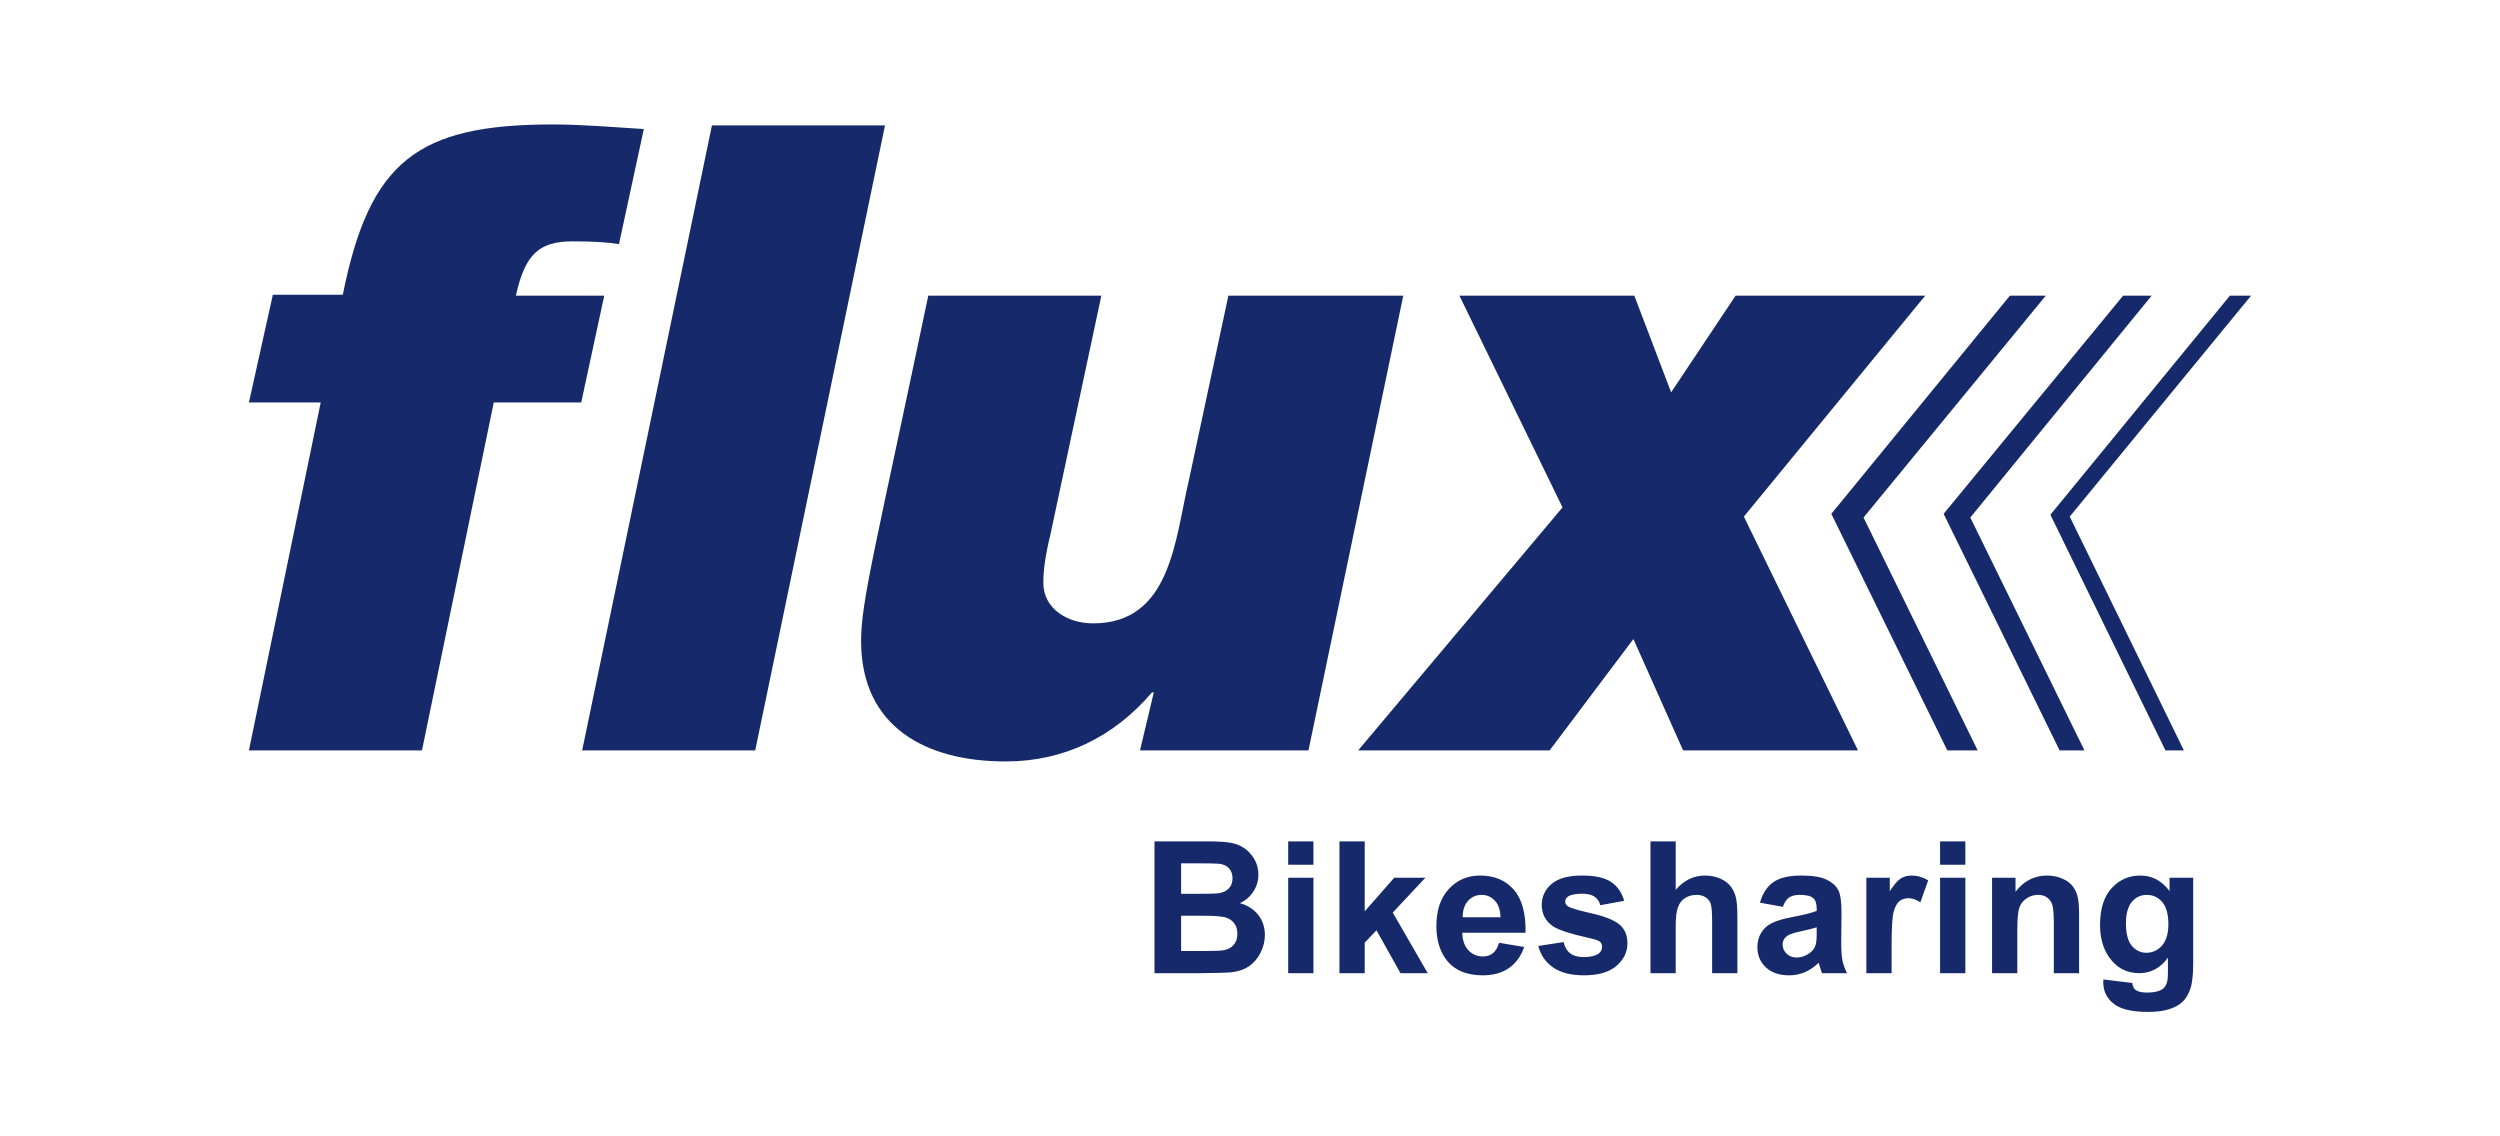
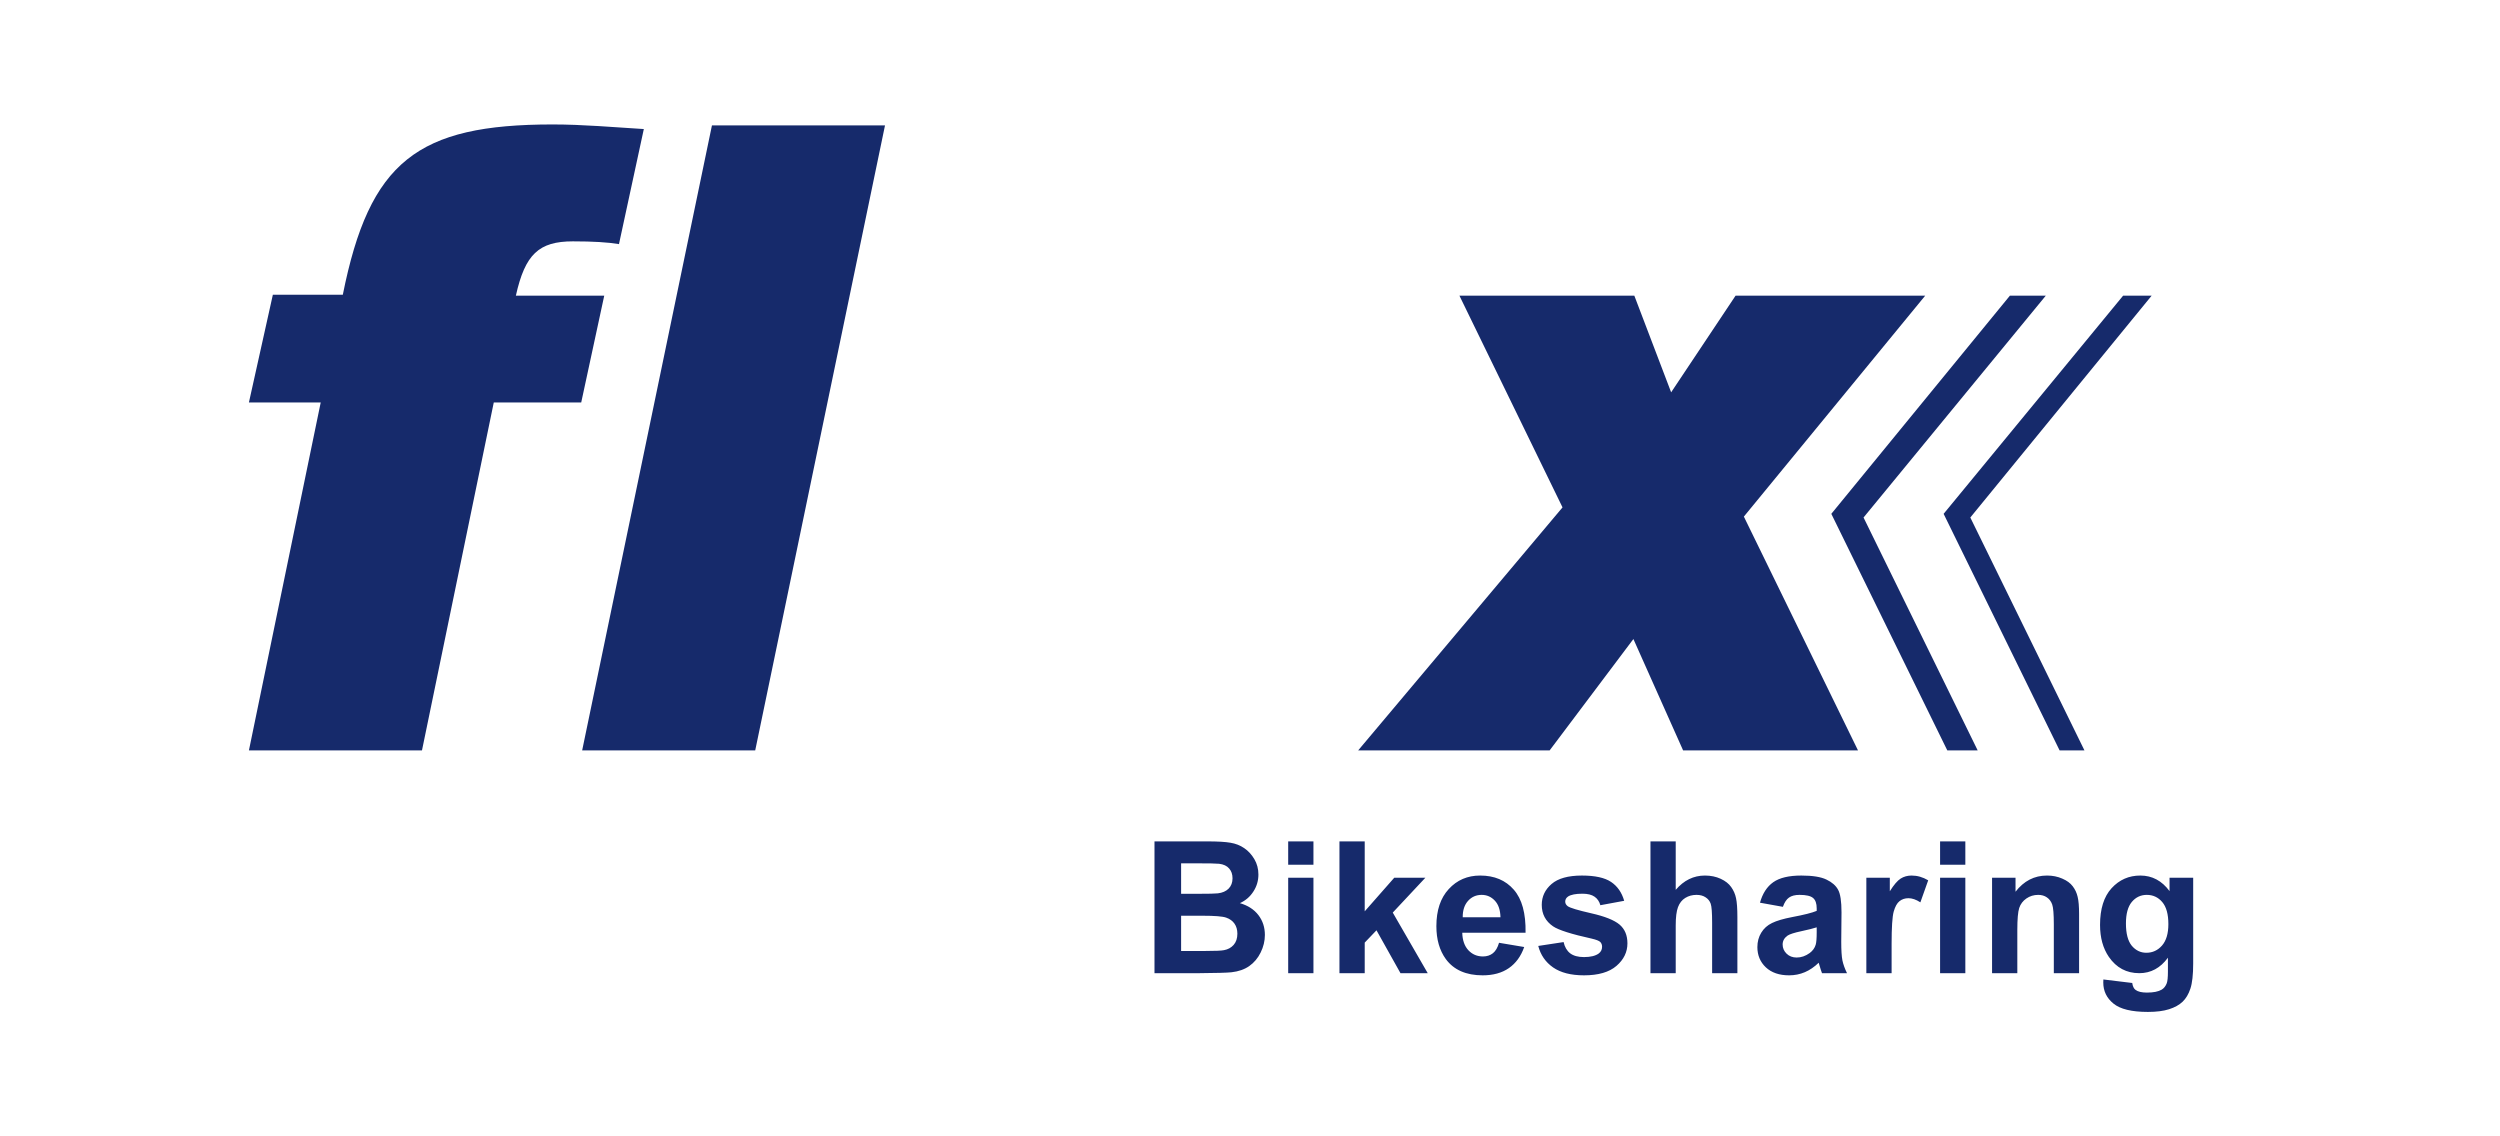
<svg xmlns="http://www.w3.org/2000/svg" width="462" height="210" viewBox="0 0 462 210" fill="none">
  <path d="M95.333 54.639C97.034 46.984 99.586 44.602 105.88 44.602C109.623 44.602 112.345 44.772 114.386 45.112L118.979 23.848C113.365 23.508 107.752 22.998 102.138 22.998C77.131 22.998 68.285 29.802 63.352 54.469H50.423L46 74.372H59.269L46 138.676H77.981L91.25 74.372H107.411L111.664 54.639H95.333Z" fill="#162A6B" />
  <path d="M131.569 23.168L107.583 138.676H139.564L163.55 23.168H131.569Z" fill="#162A6B" />
-   <path d="M227.004 54.639L219.689 88.832C217.137 99.549 216.456 115.2 201.997 115.2C197.234 115.2 192.811 112.478 192.811 107.715C192.811 105.333 193.151 102.782 194.171 98.529L203.528 54.639H171.546C161.85 100.91 159.128 111.117 159.128 118.432C159.128 134.423 171.206 140.717 185.836 140.717C196.723 140.717 205.909 136.124 212.884 127.959H213.224L210.673 138.676H241.804L259.325 54.639H227.004Z" fill="#162A6B" />
  <path d="M355.779 54.639H320.735L308.827 72.501L302.023 54.639H269.701L288.754 93.766L250.988 138.676H286.372L301.852 118.092L311.039 138.676H343.36L322.266 95.467L355.779 54.639Z" fill="#162A6B" />
  <path d="M378.064 54.639H371.43L338.428 94.956L359.862 138.676H365.476L344.382 95.637L378.064 54.639Z" fill="#162A6B" />
  <path d="M397.626 54.639H392.353L359.181 94.956L380.615 138.676H385.208L364.114 95.637L397.626 54.639Z" fill="#162A6B" />
-   <path d="M416 54.639H412.087L378.915 95.126L400.179 138.676H403.582L382.487 95.467L416 54.639Z" fill="#162A6B" />
  <path d="M213.35 155.488H223.085C225.011 155.488 226.447 155.571 227.387 155.737C228.34 155.892 229.187 156.225 229.929 156.734C230.683 157.244 231.309 157.925 231.807 158.778C232.305 159.619 232.554 160.566 232.554 161.618C232.554 162.759 232.244 163.806 231.623 164.758C231.014 165.711 230.184 166.425 229.131 166.901C230.616 167.333 231.756 168.07 232.554 169.111C233.352 170.152 233.75 171.376 233.75 172.782C233.75 173.89 233.489 174.969 232.969 176.022C232.46 177.063 231.756 177.898 230.859 178.531C229.973 179.15 228.878 179.533 227.569 179.676C226.751 179.764 224.773 179.82 221.639 179.843H213.35V155.488ZM218.268 159.542V165.174H221.49C223.405 165.174 224.596 165.146 225.062 165.09C225.904 164.991 226.562 164.703 227.039 164.227C227.525 163.739 227.77 163.102 227.77 162.316C227.77 161.563 227.559 160.954 227.137 160.489C226.729 160.012 226.113 159.724 225.293 159.625C224.807 159.57 223.405 159.542 221.092 159.542H218.268ZM218.268 169.227V175.739H222.818C224.591 175.739 225.715 175.69 226.192 175.59C226.923 175.457 227.515 175.136 227.969 174.627C228.434 174.106 228.667 173.413 228.667 172.55C228.667 171.819 228.49 171.198 228.134 170.689C227.78 170.18 227.265 169.809 226.59 169.576C225.926 169.343 224.475 169.227 222.238 169.227H218.268ZM238.057 159.808V155.488H242.725V159.808H238.057ZM238.057 179.843V162.2H242.725V179.843H238.057ZM247.531 179.843V155.488H252.199V168.413L257.664 162.2H263.413L257.382 168.646L263.843 179.843H258.809L254.374 171.918L252.199 174.194V179.843H247.531ZM277.022 174.227L281.673 175.008C281.076 176.714 280.128 178.016 278.832 178.912C277.547 179.798 275.936 180.241 273.999 180.241C270.93 180.241 268.661 179.239 267.187 177.235C266.024 175.629 265.442 173.602 265.442 171.154C265.442 168.23 266.206 165.943 267.735 164.293C269.263 162.632 271.195 161.801 273.533 161.801C276.158 161.801 278.23 162.671 279.745 164.409C281.263 166.137 281.989 168.79 281.923 172.367H270.227C270.26 173.751 270.637 174.831 271.357 175.607C272.076 176.371 272.973 176.753 274.048 176.753C274.78 176.753 275.394 176.553 275.892 176.154C276.391 175.756 276.767 175.113 277.022 174.227ZM277.287 169.509C277.255 168.158 276.906 167.134 276.241 166.436C275.576 165.727 274.768 165.373 273.815 165.373C272.796 165.373 271.954 165.744 271.291 166.486C270.625 167.228 270.299 168.236 270.311 169.509H277.287ZM284.269 174.809L288.954 174.095C289.153 175.003 289.557 175.695 290.166 176.172C290.775 176.636 291.628 176.869 292.725 176.869C293.931 176.869 294.839 176.648 295.448 176.204C295.858 175.894 296.064 175.479 296.064 174.959C296.064 174.605 295.954 174.311 295.731 174.078C295.5 173.856 294.979 173.652 294.169 173.463C290.405 172.633 288.018 171.874 287.009 171.187C285.614 170.235 284.917 168.911 284.917 167.217C284.917 165.689 285.521 164.404 286.727 163.363C287.935 162.322 289.806 161.801 292.342 161.801C294.756 161.801 296.551 162.194 297.725 162.981C298.898 163.767 299.708 164.93 300.15 166.469L295.748 167.283C295.559 166.597 295.2 166.071 294.668 165.705C294.147 165.34 293.4 165.157 292.426 165.157C291.196 165.157 290.316 165.329 289.784 165.672C289.43 165.916 289.253 166.231 289.253 166.619C289.253 166.951 289.408 167.234 289.717 167.466C290.139 167.776 291.589 168.214 294.071 168.778C296.563 169.343 298.301 170.035 299.286 170.855C300.261 171.686 300.749 172.843 300.749 174.327C300.749 175.944 300.072 177.333 298.721 178.497C297.371 179.661 295.372 180.241 292.725 180.241C290.321 180.241 288.416 179.754 287.009 178.779C285.614 177.805 284.701 176.481 284.269 174.809ZM309.673 155.488V164.443C311.179 162.682 312.979 161.801 315.073 161.801C316.146 161.801 317.116 162 317.98 162.399C318.844 162.798 319.492 163.307 319.923 163.927C320.367 164.548 320.666 165.234 320.821 165.988C320.986 166.741 321.069 167.909 321.069 169.493V179.843H316.401V170.523C316.401 168.673 316.313 167.499 316.136 167.001C315.959 166.503 315.643 166.109 315.189 165.821C314.746 165.522 314.187 165.373 313.511 165.373C312.736 165.373 312.043 165.561 311.434 165.938C310.825 166.314 310.376 166.885 310.089 167.649C309.811 168.402 309.673 169.521 309.673 171.005V179.843H305.006V155.488H309.673ZM329.48 167.582L325.244 166.818C325.72 165.113 326.539 163.85 327.702 163.03C328.866 162.211 330.592 161.801 332.886 161.801C334.968 161.801 336.517 162.05 337.536 162.549C338.555 163.036 339.27 163.662 339.68 164.426C340.102 165.179 340.311 166.569 340.311 168.596L340.262 174.045C340.262 175.595 340.333 176.741 340.478 177.483C340.633 178.215 340.915 179.001 341.325 179.843H336.706C336.584 179.533 336.436 179.074 336.257 178.463C336.181 178.187 336.125 178.004 336.092 177.915C335.294 178.691 334.442 179.273 333.534 179.661C332.625 180.047 331.656 180.241 330.626 180.241C328.81 180.241 327.376 179.749 326.324 178.762C325.283 177.777 324.763 176.53 324.763 175.025C324.763 174.028 325.001 173.142 325.475 172.367C325.952 171.58 326.617 170.982 327.469 170.573C328.333 170.152 329.573 169.786 331.191 169.476C333.372 169.066 334.884 168.684 335.726 168.33V167.865C335.726 166.968 335.505 166.331 335.061 165.954C334.619 165.567 333.782 165.373 332.554 165.373C331.722 165.373 331.076 165.539 330.609 165.871C330.145 166.192 329.767 166.763 329.48 167.582ZM335.726 171.37C335.128 171.569 334.182 171.808 332.886 172.085C331.589 172.361 330.742 172.633 330.344 172.898C329.735 173.33 329.431 173.879 329.431 174.544C329.431 175.197 329.674 175.762 330.16 176.238C330.649 176.714 331.268 176.952 332.021 176.952C332.863 176.952 333.666 176.675 334.43 176.122C334.995 175.7 335.366 175.185 335.543 174.576C335.665 174.178 335.726 173.419 335.726 172.3V171.37ZM349.569 179.843H344.901V162.2H349.237V164.708C349.979 163.523 350.644 162.742 351.231 162.366C351.828 161.989 352.503 161.801 353.257 161.801C354.32 161.801 355.344 162.095 356.331 162.682L354.885 166.752C354.099 166.242 353.367 165.988 352.692 165.988C352.039 165.988 351.484 166.17 351.03 166.536C350.576 166.89 350.217 167.538 349.951 168.479C349.696 169.421 349.569 171.392 349.569 174.394V179.843ZM358.527 159.808V155.488H363.195V159.808H358.527ZM358.527 179.843V162.2H363.195V179.843H358.527ZM384.214 179.843H379.546V170.838C379.546 168.934 379.446 167.704 379.247 167.15C379.048 166.586 378.721 166.148 378.267 165.838C377.825 165.528 377.287 165.373 376.656 165.373C375.846 165.373 375.122 165.594 374.479 166.037C373.837 166.48 373.393 167.067 373.15 167.798C372.917 168.529 372.801 169.88 372.801 171.852V179.843H368.133V162.2H372.469V164.792C374.009 162.798 375.947 161.801 378.284 161.801C379.313 161.801 380.256 161.989 381.108 162.366C381.96 162.731 382.603 163.202 383.035 163.778C383.478 164.354 383.782 165.007 383.949 165.738C384.126 166.469 384.214 167.516 384.214 168.878V179.843ZM388.703 181.006L394.037 181.653C394.125 182.274 394.329 182.7 394.651 182.932C395.095 183.265 395.792 183.43 396.745 183.43C397.963 183.43 398.876 183.248 399.485 182.883C399.895 182.639 400.205 182.246 400.416 181.704C400.559 181.316 400.632 180.601 400.632 179.56V176.985C399.235 178.89 397.475 179.843 395.348 179.843C392.978 179.843 391.102 178.841 389.717 176.835C388.632 175.251 388.089 173.281 388.089 170.922C388.089 167.964 388.797 165.705 390.216 164.144C391.645 162.582 393.416 161.801 395.532 161.801C397.713 161.801 399.513 162.759 400.931 164.675V162.2H405.3V178.033C405.3 180.115 405.128 181.67 404.784 182.7C404.441 183.73 403.959 184.538 403.34 185.125C402.719 185.713 401.889 186.173 400.848 186.504C399.817 186.836 398.511 187.003 396.927 187.003C393.936 187.003 391.817 186.487 390.565 185.458C389.312 184.439 388.686 183.143 388.686 181.571C388.686 181.414 388.693 181.227 388.703 181.006ZM392.873 170.656C392.873 172.527 393.234 173.901 393.953 174.775C394.685 175.639 395.581 176.071 396.644 176.071C397.786 176.071 398.749 175.629 399.535 174.743C400.322 173.845 400.715 172.522 400.715 170.772C400.715 168.945 400.338 167.588 399.586 166.702C398.832 165.816 397.879 165.373 396.728 165.373C395.608 165.373 394.685 165.81 393.953 166.685C393.234 167.549 392.873 168.873 392.873 170.656Z" fill="#162A6B" />
</svg>